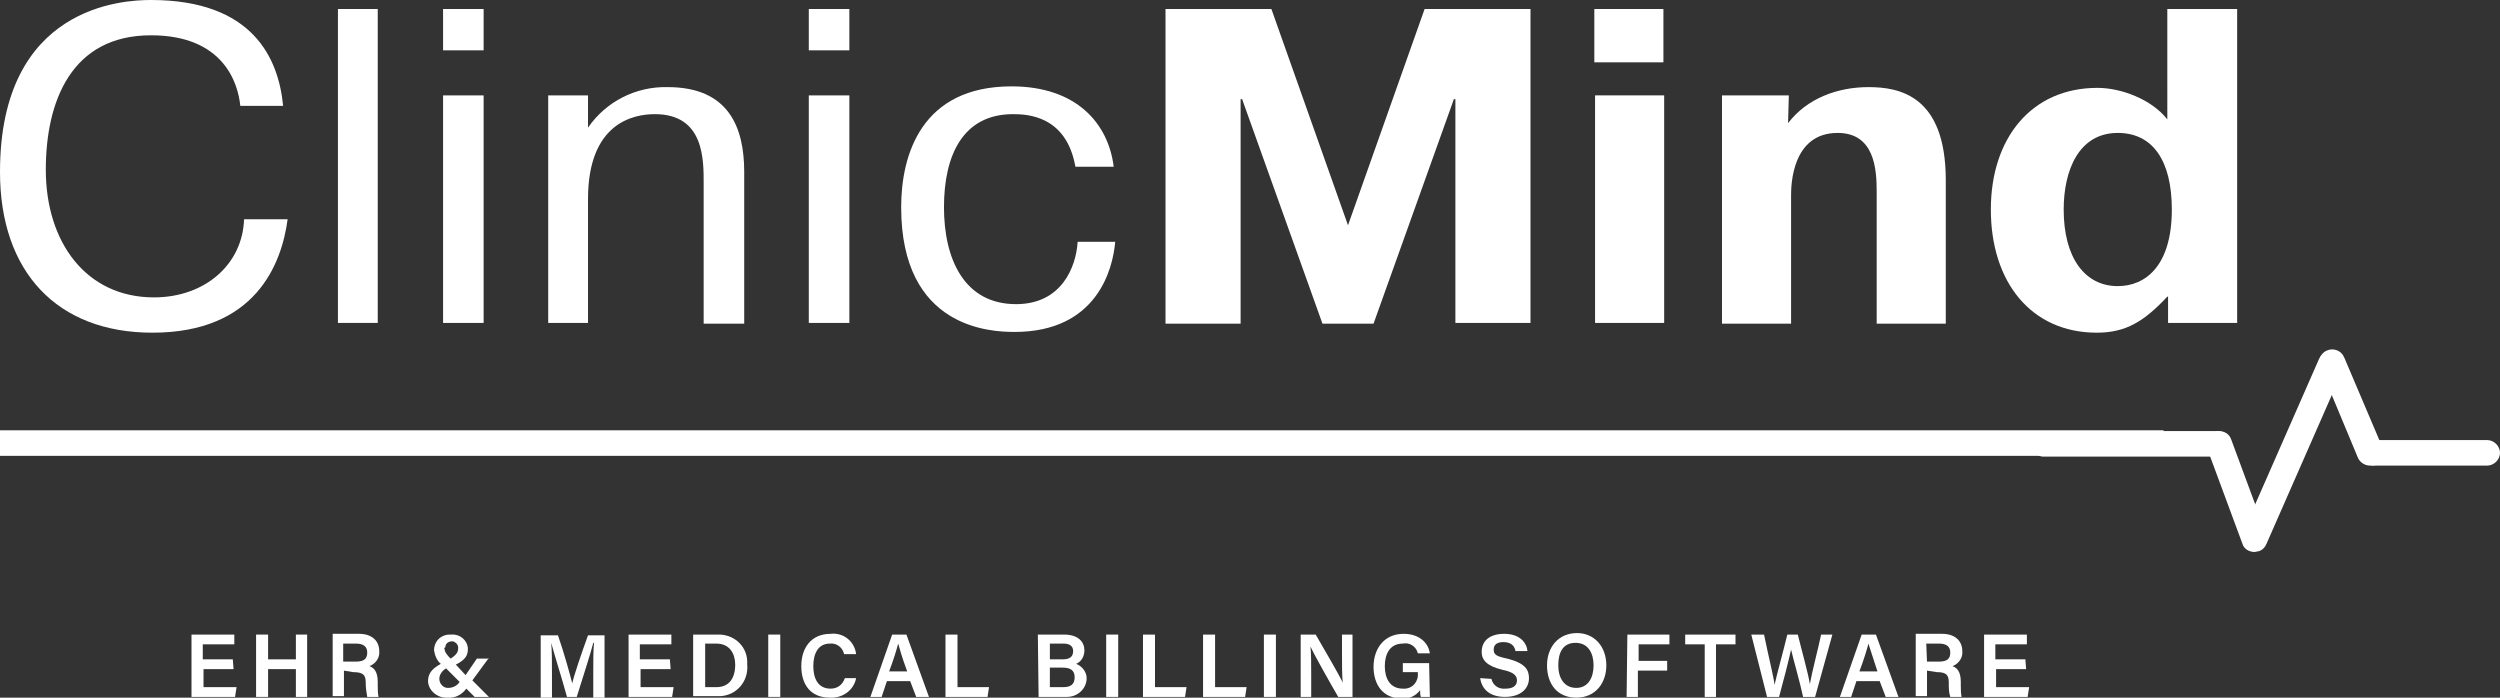
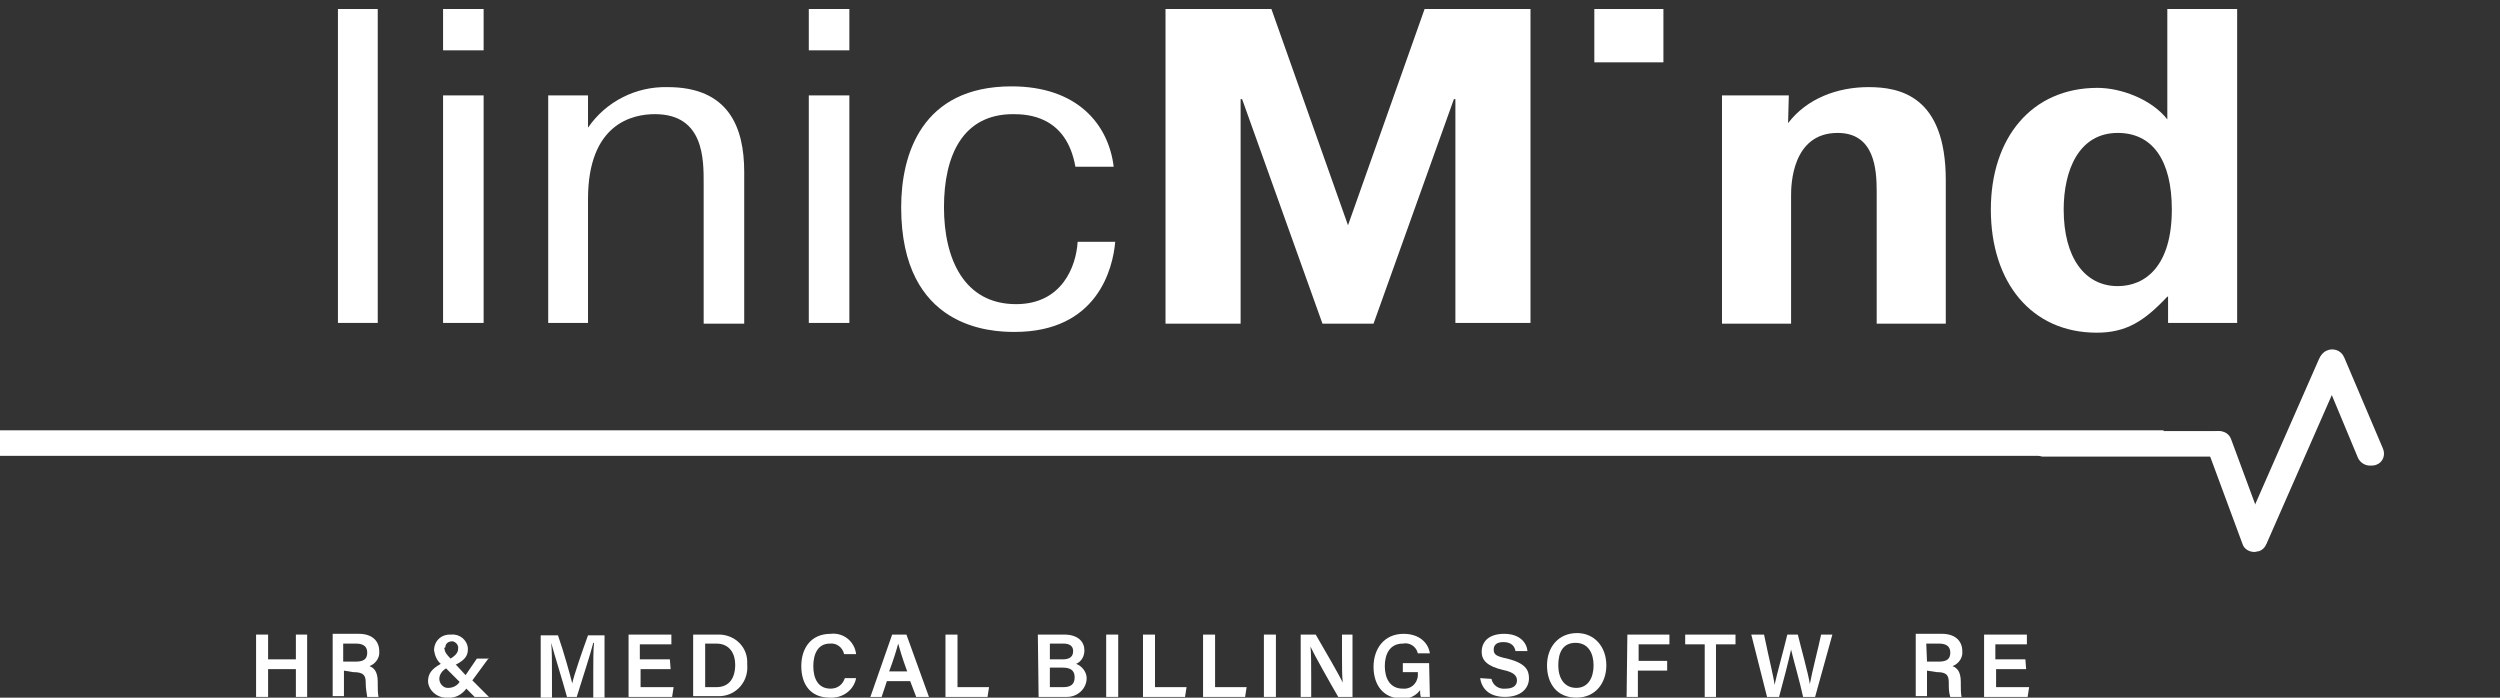
<svg xmlns="http://www.w3.org/2000/svg" version="1.1" id="Camada_1" x="0px" y="0px" viewBox="0 0 332.9 92.9" style="enable-background:new 0 0 332.9 92.9;" xml:space="preserve">
  <rect x="0" y="0" width="332.9" height="92.9" fill="#333333" stroke="none" />
  <style type="text/css">
	.st0{fill:#FFFFFF;}
</style>
  <g id="Layer_2">
    <g id="Layer_1-2">
      <rect y="57.3" class="st0" width="288.1" height="3.4" />
      <path class="st0" d="M295.3,60.8h-23c-0.9,0.1-1.8-0.6-1.8-1.6c-0.1-0.9,0.6-1.8,1.6-1.8c0.1,0,0.2,0,0.3,0h23    c0.9,0.1,1.7,0.9,1.6,1.8C296.8,60,296.2,60.7,295.3,60.8z" />
-       <path class="st0" d="M331.2,62h-15.1c-0.9,0-1.7-0.8-1.7-1.7c0-0.9,0.8-1.7,1.7-1.7c0,0,0,0,0,0h15.1c0.9,0,1.7,0.8,1.7,1.7    C332.9,61.2,332.1,62,331.2,62C331.2,62,331.2,62,331.2,62z" />
      <path class="st0" d="M300.3,73.2c-0.2,0-0.5-0.1-0.7-0.1c-0.9-0.4-1.3-1.4-0.9-2.3l10.1-23c0.4-0.9,1.4-1.3,2.3-0.9    c0.9,0.4,1.3,1.4,0.9,2.3l0,0l-10.1,23C301.6,72.8,301,73.2,300.3,73.2z" />
      <path class="st0" d="M300.2,73.5c-0.7,0-1.4-0.4-1.6-1.1l-4.7-12.7c-0.3-0.9,0.1-1.9,1-2.2c0.9-0.3,1.9,0.1,2.2,1l4.7,12.7    c0.3,0.9-0.1,1.9-1,2.2C300.6,73.4,300.4,73.5,300.2,73.5z" />
      <path class="st0" d="M315.6,62c-0.7,0-1.3-0.4-1.6-1L309,49c-0.4-0.8-0.1-1.9,0.8-2.3c0.8-0.4,1.9-0.1,2.3,0.8    c0,0.1,0.1,0.1,0.1,0.2l5.1,12c0.4,0.9,0,1.9-0.9,2.2C316.1,62,315.9,62,315.6,62z" />
-       <path class="st0" d="M38.3,29.2c-0.8,6-4.3,15.1-18,15.1C7.6,44.3,0,36.2,0,22.9C0,0.7,16.5,0,20.1,0c13.6,0,17,7.8,17.6,14.1H32    c-0.3-3-2.2-9.4-11.9-9.4c-10.6,0-14,8.8-14,17.9c0,9.7,5.4,17,14.4,17c6.8,0,11.8-4.4,12-10.4L38.3,29.2z" />
      <path class="st0" d="M50.3,1.2v41.8H45V1.2H50.3z" />
      <path class="st0" d="M59,1.2h5.4v5.5H59V1.2z M64.4,12.7v30.3H59V12.7H64.4z" />
      <path class="st0" d="M78.3,12.7V17c2.4-3.5,6.4-5.5,10.6-5.4c8.1,0,10.2,5.3,10.2,11.3v20.2h-5.4V24.5c0-3.2,0.1-9.3-6.5-9.3    c-2.9,0-8.9,1.2-8.9,11.3v16.5H73V12.7H78.3z" />
      <path class="st0" d="M107.7,1.2h5.4v5.5h-5.4V1.2z M113.1,12.7v30.3h-5.4V12.7H113.1z" />
      <path class="st0" d="M148.5,32.2c-0.3,3.6-2.4,12-13.4,12c-3.1,0-15.1-0.4-15.1-16.6c0-7,2.7-16.1,14.7-16.1    c8.7,0,12.9,5,13.6,10.7h-5.1c-1.2-6.8-6.4-7-8.3-7c-6.7,0-9.2,5.5-9.2,12.4s2.7,12.9,9.6,12.9c6.1,0,8-5,8.2-8.3L148.5,32.2z" />
      <path class="st0" d="M165.4,13.2h-0.2v29.9h-10V1.2h14.1L179.5,30l10.2-28.8h14.1v41.8h-10V13.2h-0.2l-10.7,29.9h-6.8L165.4,13.2z    " />
-       <path class="st0" d="M212.3,1.2h9.2v7.1h-9.2V1.2z M221.6,12.7v30.3h-9.2V12.7H221.6z" />
+       <path class="st0" d="M212.3,1.2h9.2v7.1h-9.2V1.2z M221.6,12.7v30.3V12.7H221.6z" />
      <path class="st0" d="M238.1,16.4c2.5-3.3,6.6-4.8,10.7-4.8s10.3,1.1,10.3,12.4v19.1h-9.2V25.5c0-3-0.3-7.8-5.2-7.8    c-6.1,0-6.2,7-6.2,8.3v17.1h-9.2V12.7h8.9L238.1,16.4z" />
      <path class="st0" d="M288.7,43.1v-3.6h-0.1c-3.1,3.3-5.5,4.8-9.4,4.8c-8.7,0-14.1-6.7-14.1-16.4c0-9.5,5.4-16.2,14.2-16.2    c3.1,0,7.2,1.5,9.3,4.2V1.2h9.3v41.8H288.7z M282,17.7c-5.2,0-7.2,5-7.2,10.2c0,6.4,2.8,10.2,7.2,10.2c3.7,0,7.2-2.7,7.2-10.2    C289.2,21.3,286.6,17.7,282,17.7z" />
-       <path class="st0" d="M31.1,89.1h-4v2.4h4.4l-0.2,1.3h-5.8v-8.3h5.7v1.3h-4.2v2h4L31.1,89.1z" />
      <path class="st0" d="M34.1,84.5h1.6v3.3h3.7v-3.3h1.5v8.3h-1.5v-3.7h-3.7v3.7h-1.6V84.5z" />
      <path class="st0" d="M45.8,89.3v3.4h-1.5v-8.3h3.5c1.8,0,2.7,1,2.7,2.3c0.1,0.9-0.5,1.7-1.3,2c0.5,0.2,1.1,0.6,1.1,2.1v0.4    c0,0.5,0,1.1,0.1,1.6h-1.5c-0.1-0.6-0.2-1.2-0.2-1.8v-0.1c0-1-0.3-1.4-1.7-1.4L45.8,89.3z M45.8,88.1h1.6c1.1,0,1.5-0.4,1.5-1.2    s-0.5-1.2-1.5-1.2h-1.7V88.1z" />
      <path class="st0" d="M65.1,87.6l-2.2,3l2.2,2.2h-1.9l-1.1-1.1c-0.6,0.8-1.5,1.3-2.5,1.2C58.3,93,57.1,92,57,90.8c0,0,0-0.1,0-0.1    c0-0.9,0.4-1.6,1.7-2.3c-0.5-0.4-0.8-1.1-0.9-1.8c0-1.2,0.9-2.1,2.1-2.1c0.1,0,0.1,0,0.2,0c1.1-0.1,2.1,0.7,2.2,1.8    c0,0.1,0,0.1,0,0.2c0,0.8-0.4,1.4-1.6,2l1.3,1.4l1.5-2.2H65.1z M61.2,90.8l-1.8-1.8c-0.5,0.3-0.9,0.8-0.9,1.4    c0,0.6,0.5,1.2,1.1,1.2c0,0,0.1,0,0.1,0C60.3,91.6,60.9,91.3,61.2,90.8z M59.2,86.4c0,0.4,0.3,0.8,0.8,1.3c0.8-0.5,1-0.9,1-1.3    c0.1-0.5-0.3-0.9-0.7-1c0,0-0.1,0-0.1,0c-0.5,0-0.9,0.3-0.9,0.8C59.1,86.3,59.1,86.3,59.2,86.4z" />
      <path class="st0" d="M79,89.5c0-1.4,0-3,0.1-3.9H79c-0.4,1.6-1.4,4.6-2.2,7.2h-1.3c-0.6-2.2-1.7-5.7-2.1-7.2l0,0    c0.1,1,0.1,2.7,0.1,4.2v3.1H72v-8.3h2.3c0.8,2.3,1.6,5.2,1.9,6.4l0,0c0.2-1,1.3-4.2,2.1-6.4h2.2v8.3H79V89.5z" />
      <path class="st0" d="M89.3,89.1h-4v2.4h4.4l-0.2,1.3h-5.8v-8.3h5.7v1.3h-4.2v2h4L89.3,89.1z" />
      <path class="st0" d="M92.3,84.5h3.2c2.1-0.1,3.9,1.4,4,3.5c0,0.2,0,0.3,0,0.5c0.2,2.2-1.4,4.1-3.6,4.2c-0.1,0-0.3,0-0.4,0h-3.2    V84.5z M93.9,91.5h1.5c1.7,0,2.5-1.2,2.5-3c0-1.4-0.7-2.8-2.5-2.8h-1.5L93.9,91.5z" />
-       <path class="st0" d="M103.9,84.5v8.3h-1.6v-8.3H103.9z" />
      <path class="st0" d="M114,90.3c-0.3,1.6-1.8,2.7-3.5,2.6c-2.6,0-3.8-1.8-3.8-4.2s1.3-4.3,3.9-4.3c1.7-0.2,3.2,1,3.4,2.7h-1.6    c-0.2-0.9-1-1.5-1.9-1.4c-1.6,0-2.2,1.4-2.2,3s0.6,3,2.3,3c0.9,0,1.6-0.5,1.9-1.4L114,90.3z" />
      <path class="st0" d="M118.1,90.7l-0.7,2.1h-1.5l2.9-8.3h1.9l3,8.3h-1.7l-0.8-2.1H118.1z M120.8,89.4c-0.7-1.9-1-3-1.2-3.7l0,0    c-0.2,0.8-0.6,2.1-1.2,3.7H120.8z" />
      <path class="st0" d="M125.9,84.5h1.6v7h4.2l-0.2,1.3h-5.6L125.9,84.5z" />
      <path class="st0" d="M138.2,84.5h3.5c1.9,0,2.7,1,2.7,2.1c0,0.8-0.4,1.5-1.1,1.8c0.8,0.3,1.4,1.1,1.4,1.9c0,1.4-1.2,2.5-2.6,2.5    c-0.1,0-0.2,0-0.2,0h-3.6L138.2,84.5z M141.5,87.8c1,0,1.4-0.4,1.4-1.1s-0.5-1-1.3-1h-1.8v2.1H141.5z M139.8,91.5h1.8    c1,0,1.5-0.4,1.5-1.3s-0.5-1.3-1.6-1.3h-1.7V91.5z" />
      <path class="st0" d="M148.9,84.5v8.3h-1.6v-8.3H148.9z" />
      <path class="st0" d="M152.2,84.5h1.6v7h4.2l-0.2,1.3h-5.6V84.5z" />
      <path class="st0" d="M160.2,84.5h1.6v7h4.2l-0.2,1.3h-5.6L160.2,84.5z" />
      <path class="st0" d="M169.9,84.5v8.3h-1.6v-8.3H169.9z" />
      <path class="st0" d="M173.2,92.8v-8.3h2c1.1,1.9,3.2,5.5,3.6,6.4l0,0c-0.1-0.9-0.1-2.3-0.1-3.7v-2.7h1.4v8.3h-1.9    c-1-1.7-3.3-5.8-3.7-6.7l0,0c0.1,0.8,0.1,2.4,0.1,3.9v2.8L173.2,92.8z" />
      <path class="st0" d="M190.4,92.8h-1.2c-0.1-0.3-0.1-0.6-0.1-0.9c-0.6,0.8-1.5,1.2-2.5,1.1c-2.4,0-3.7-1.8-3.7-4.2s1.4-4.4,4-4.4    c2.1,0,3.3,1.2,3.5,2.6h-1.6c-0.2-0.9-1.1-1.5-2-1.3c-1.8,0-2.4,1.5-2.4,3s0.6,3,2.4,3c1,0.1,1.9-0.6,2-1.7c0-0.1,0-0.3,0-0.4    v-0.1h-2v-1.2h3.5L190.4,92.8z" />
      <path class="st0" d="M198.6,90.4c0.2,0.9,1,1.4,1.9,1.3c1.1,0,1.5-0.5,1.5-1.1s-0.4-1.1-1.9-1.4c-2.1-0.5-2.8-1.3-2.8-2.4    c0-1.4,1-2.4,3-2.4c2.1,0,3,1.2,3.1,2.3h-1.6c-0.1-0.6-0.5-1.2-1.6-1.2c-0.8,0-1.3,0.3-1.3,1s0.4,0.9,1.8,1.2    c2.4,0.6,2.9,1.5,2.9,2.6c0,1.4-1.1,2.5-3.2,2.5s-3.1-1.1-3.3-2.5L198.6,90.4z" />
      <path class="st0" d="M213.9,88.6c0,2.3-1.4,4.3-4,4.3s-3.9-1.9-3.9-4.3s1.5-4.3,4-4.3C212.3,84.3,213.9,86.1,213.9,88.6z     M207.5,88.6c0,1.7,0.8,3,2.4,3s2.3-1.4,2.3-3s-0.7-3-2.4-3S207.5,86.9,207.5,88.6z" />
      <path class="st0" d="M216.7,84.5h5.6v1.3h-4.1V88h3.8v1.3h-3.9v3.5h-1.5L216.7,84.5z" />
      <path class="st0" d="M227,85.8h-2.6v-1.3h6.7v1.3h-2.6v7H227V85.8z" />
      <path class="st0" d="M235.3,92.8l-2.1-8.3h1.7c0.7,3.4,1.3,5.7,1.4,6.7l0,0c0.3-1.4,1.2-4.6,1.7-6.7h1.4c0.4,1.7,1.4,5.2,1.6,6.6    l0,0c0.3-1.7,1.2-5.1,1.5-6.6h1.5l-2.3,8.3h-1.6c-0.4-1.9-1.3-5-1.6-6.3l0,0c-0.3,1.4-1.1,4.5-1.6,6.3H235.3z" />
-       <path class="st0" d="M247.2,90.7l-0.7,2.1H245l2.9-8.3h1.9l3,8.3h-1.7l-0.8-2.1H247.2z M250,89.4c-0.6-1.9-1-3-1.2-3.7l0,0    c-0.2,0.8-0.6,2.1-1.2,3.7H250z" />
      <path class="st0" d="M256.6,89.3v3.4h-1.5v-8.3h3.5c1.8,0,2.7,1,2.7,2.3c0.1,0.9-0.5,1.7-1.3,2c0.5,0.2,1.1,0.6,1.1,2.1v0.4    c0,0.5,0,1.1,0.1,1.6h-1.5c-0.2-0.6-0.2-1.2-0.2-1.8v-0.1c0-1-0.3-1.4-1.6-1.4L256.6,89.3z M256.6,88.1h1.6c1.1,0,1.5-0.4,1.5-1.2    s-0.5-1.2-1.5-1.2h-1.7L256.6,88.1z" />
      <path class="st0" d="M269.8,89.1h-4v2.4h4.4l-0.2,1.3h-5.8v-8.3h5.7v1.3h-4.2v2h4L269.8,89.1z" />
    </g>
  </g>
</svg>